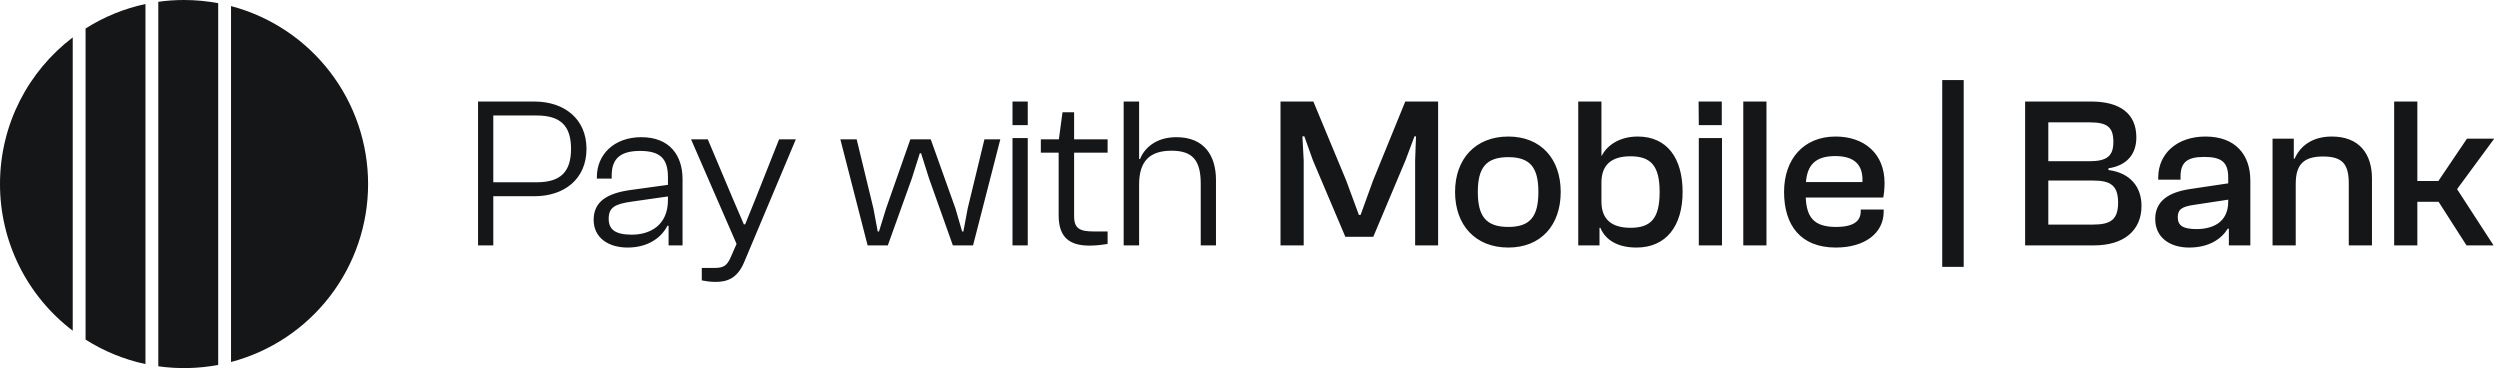
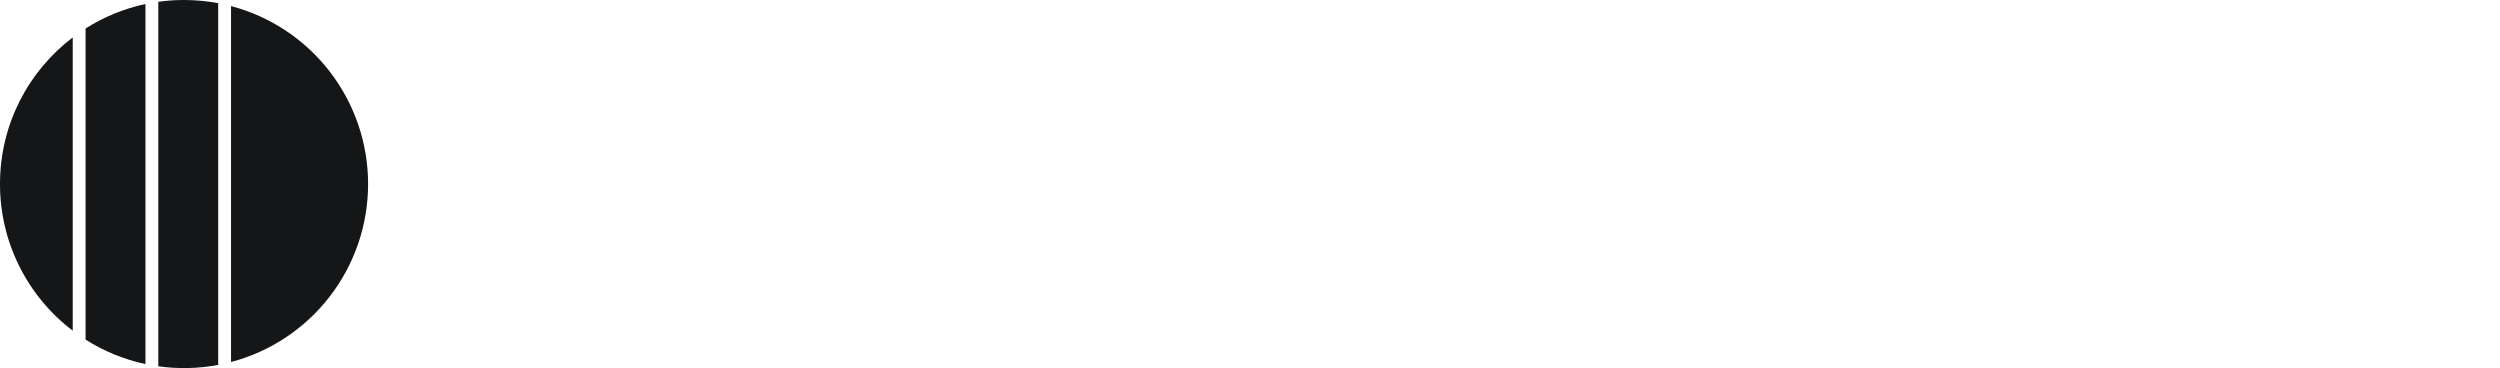
<svg xmlns="http://www.w3.org/2000/svg" width="163" height="24" viewBox="0 0 163 24" fill="none">
  <path d="M11.994 0C12.759 0 13.501 0.073 14.226 0.207V23.793C12.938 24.035 11.619 24.065 10.321 23.882V0.117C10.867 0.039 11.425 0 11.994 0ZM9.484 0.262V23.737C8.098 23.442 6.775 22.901 5.579 22.141V1.859C6.775 1.098 8.098 0.558 9.484 0.262ZM15.063 0.396C17.624 1.072 19.89 2.576 21.506 4.675C23.123 6.774 24 9.35 24 12C24 14.65 23.123 17.225 21.506 19.324C19.89 21.423 17.624 22.928 15.063 23.603V0.396ZM4.742 2.439V21.561C3.267 20.442 2.071 18.996 1.248 17.337C0.426 15.679 -0.002 13.852 5.37923e-06 12C5.37923e-06 8.098 1.858 4.632 4.742 2.439Z" fill="#151618" />
-   <path d="M32.163 16H31.169V6.62H34.837C36.797 6.62 38.239 7.754 38.239 9.7C38.239 11.674 36.797 12.794 34.837 12.794H32.163V16ZM34.991 7.53H32.163V11.884H34.991C36.517 11.884 37.231 11.24 37.231 9.7C37.231 8.174 36.517 7.53 34.991 7.53ZM40.918 16.14C39.658 16.14 38.706 15.496 38.706 14.334C38.706 13.13 39.602 12.598 41.114 12.388L43.55 12.052V11.548C43.55 10.33 43.032 9.84 41.73 9.84C40.47 9.84 39.882 10.33 39.882 11.436V11.646H38.916V11.534C38.916 10.092 40.022 8.944 41.814 8.944C43.662 8.944 44.502 10.134 44.502 11.674V16H43.592V14.726L43.522 14.712C43.116 15.51 42.234 16.14 40.918 16.14ZM39.686 14.264C39.686 14.978 40.134 15.3 41.198 15.3C42.388 15.3 43.55 14.684 43.55 13.046V12.808L41.198 13.144C40.092 13.298 39.686 13.522 39.686 14.264ZM46.652 18.38C46.316 18.38 45.952 18.324 45.756 18.282V17.47H46.54C47.17 17.47 47.38 17.344 47.632 16.798L48.024 15.902L45.056 9.084H46.148L47.772 12.934L48.5 14.628H48.584L49.27 12.934L50.796 9.084H51.888L48.514 17.106C48.066 18.156 47.408 18.38 46.652 18.38ZM57.885 16H56.569L54.791 9.084H55.855L56.947 13.592L57.227 15.09H57.311L57.773 13.592L59.355 9.084H60.685L62.295 13.592L62.729 15.09H62.813L63.093 13.592L64.185 9.084H65.221L63.443 16H62.127L60.573 11.632L60.055 9.994H59.971L59.453 11.632L57.885 16ZM67.009 8.16H66.015V6.62H67.009V8.16ZM67.009 16H66.015V9H67.009V16ZM71.04 16.014C69.766 16.014 69.024 15.51 69.024 14.04V9.952H67.862V9.084H69.038L69.276 7.32H70.032V9.084H72.216V9.952H70.032V14.096C70.032 14.908 70.41 15.09 71.306 15.09H72.216V15.902C71.978 15.944 71.544 16.014 71.04 16.014ZM74.27 16H73.263V6.62H74.27V10.372H74.326C74.593 9.714 75.306 8.944 76.707 8.944C78.513 8.944 79.282 10.148 79.282 11.73V16H78.288V11.982C78.288 10.484 77.784 9.826 76.385 9.826C74.999 9.826 74.27 10.47 74.27 12.024V16ZM85.001 16H83.489V6.62H85.631L87.773 11.772L88.599 14.012H88.711L89.523 11.772L91.623 6.62H93.765V16H92.267V10.456L92.323 8.888H92.225L91.637 10.456L89.537 15.44H87.717L85.603 10.456L85.043 8.888H84.917L85.001 10.456V16ZM98.342 16.14C96.2 16.14 94.87 14.684 94.87 12.514C94.87 10.358 96.2 8.902 98.342 8.902C100.47 8.902 101.758 10.358 101.758 12.514C101.758 14.684 100.47 16.14 98.342 16.14ZM98.342 14.796C99.798 14.796 100.302 14.082 100.302 12.514C100.302 10.96 99.798 10.246 98.342 10.246C96.872 10.246 96.354 10.96 96.354 12.514C96.354 14.082 96.872 14.796 98.342 14.796ZM104.288 16H102.902V6.62H104.414V10.148H104.442C104.75 9.518 105.548 8.902 106.78 8.902C108.698 8.902 109.706 10.316 109.706 12.514C109.706 14.726 108.642 16.14 106.696 16.14C105.492 16.14 104.68 15.664 104.344 14.852H104.288V16ZM104.414 13.144C104.414 14.306 105.086 14.852 106.304 14.852C107.648 14.852 108.208 14.236 108.208 12.514C108.208 10.806 107.634 10.19 106.304 10.19C105.086 10.19 104.414 10.736 104.414 11.898V13.144ZM112.26 8.16H110.762L110.748 6.62H112.26V8.16ZM112.274 16H110.762V9H112.274V16ZM115.174 16H113.662V6.62H115.174V16ZM119.695 16.14C117.399 16.14 116.321 14.684 116.321 12.514C116.321 10.358 117.609 8.902 119.681 8.902C121.557 8.902 122.873 10.022 122.873 11.926C122.873 12.29 122.831 12.668 122.789 12.878H117.735C117.791 14.152 118.253 14.796 119.709 14.796C120.871 14.796 121.319 14.404 121.319 13.774V13.662H122.817V13.788C122.817 15.216 121.571 16.14 119.695 16.14ZM119.653 10.176C118.337 10.176 117.833 10.792 117.749 11.87H121.431C121.487 10.68 120.843 10.176 119.653 10.176ZM128.033 17.4H126.633V5.22H128.033V17.4ZM136.518 16H132.038V6.62H136.35C138.184 6.62 139.29 7.376 139.29 8.958C139.29 10.05 138.674 10.792 137.47 10.974V11.086C138.898 11.268 139.626 12.192 139.626 13.424C139.626 15.02 138.492 16 136.518 16ZM133.55 7.978V10.512H136.21C137.344 10.512 137.792 10.204 137.792 9.252C137.792 8.286 137.386 7.978 136.252 7.978H133.55ZM133.55 11.772V14.642H136.476C137.61 14.642 138.1 14.32 138.1 13.214C138.1 12.094 137.61 11.772 136.476 11.772H133.55ZM142.732 16.14C141.486 16.14 140.52 15.496 140.52 14.278C140.52 13.13 141.36 12.528 142.844 12.318L145.28 11.954V11.576C145.28 10.54 144.804 10.232 143.712 10.232C142.606 10.232 142.172 10.582 142.172 11.506V11.716H140.716V11.576C140.716 10.022 141.934 8.902 143.796 8.902C145.742 8.902 146.722 10.078 146.722 11.772V16H145.322V14.908H145.252C144.846 15.566 144.048 16.14 142.732 16.14ZM141.99 14.166C141.99 14.712 142.34 14.936 143.222 14.936C144.202 14.936 145.28 14.544 145.28 13.144V13.018L143.068 13.354C142.27 13.466 141.99 13.648 141.99 14.166ZM149.682 16H148.17V9.042H149.556V10.344H149.612C149.934 9.602 150.676 8.902 152.034 8.902C153.84 8.902 154.652 10.05 154.652 11.632V16H153.14V11.968C153.14 10.722 152.748 10.204 151.474 10.204C150.242 10.204 149.682 10.68 149.682 11.982V16ZM157.611 16H156.099V6.62H157.611V11.8H158.983L160.845 9.042H162.623L160.201 12.332L162.581 16H160.817L158.997 13.158H157.611V16Z" fill="#151618" />
</svg>